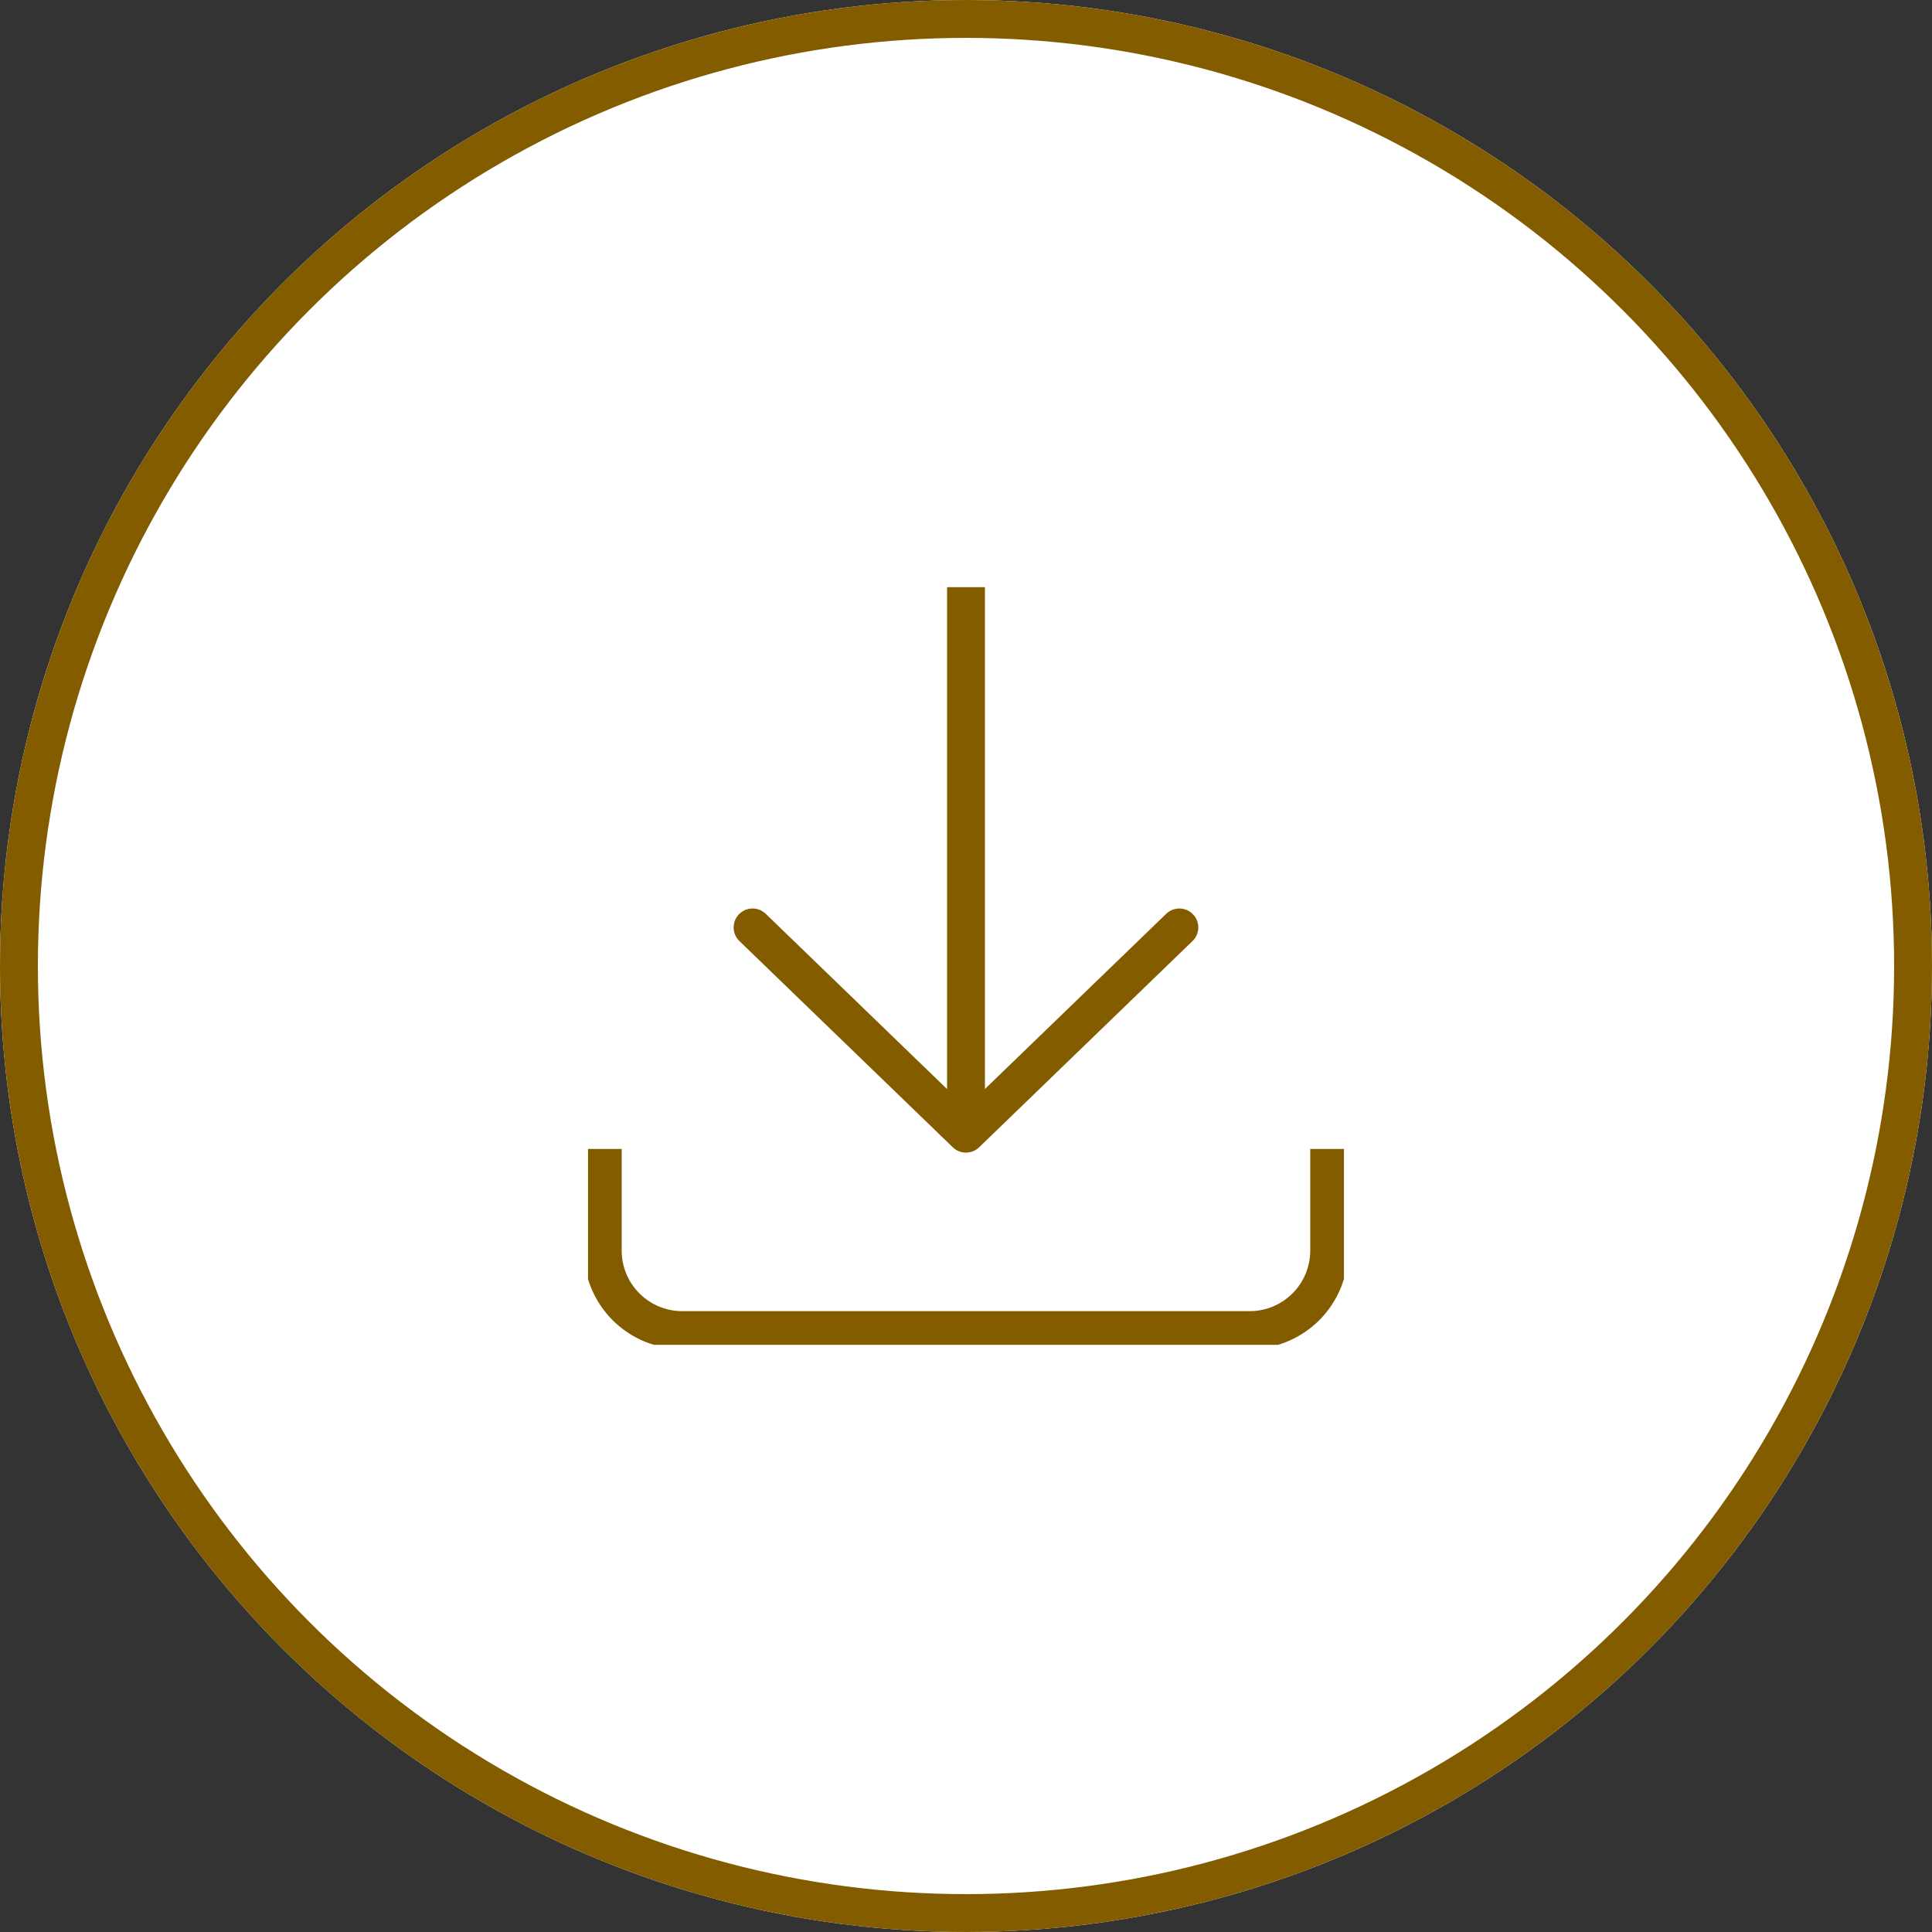
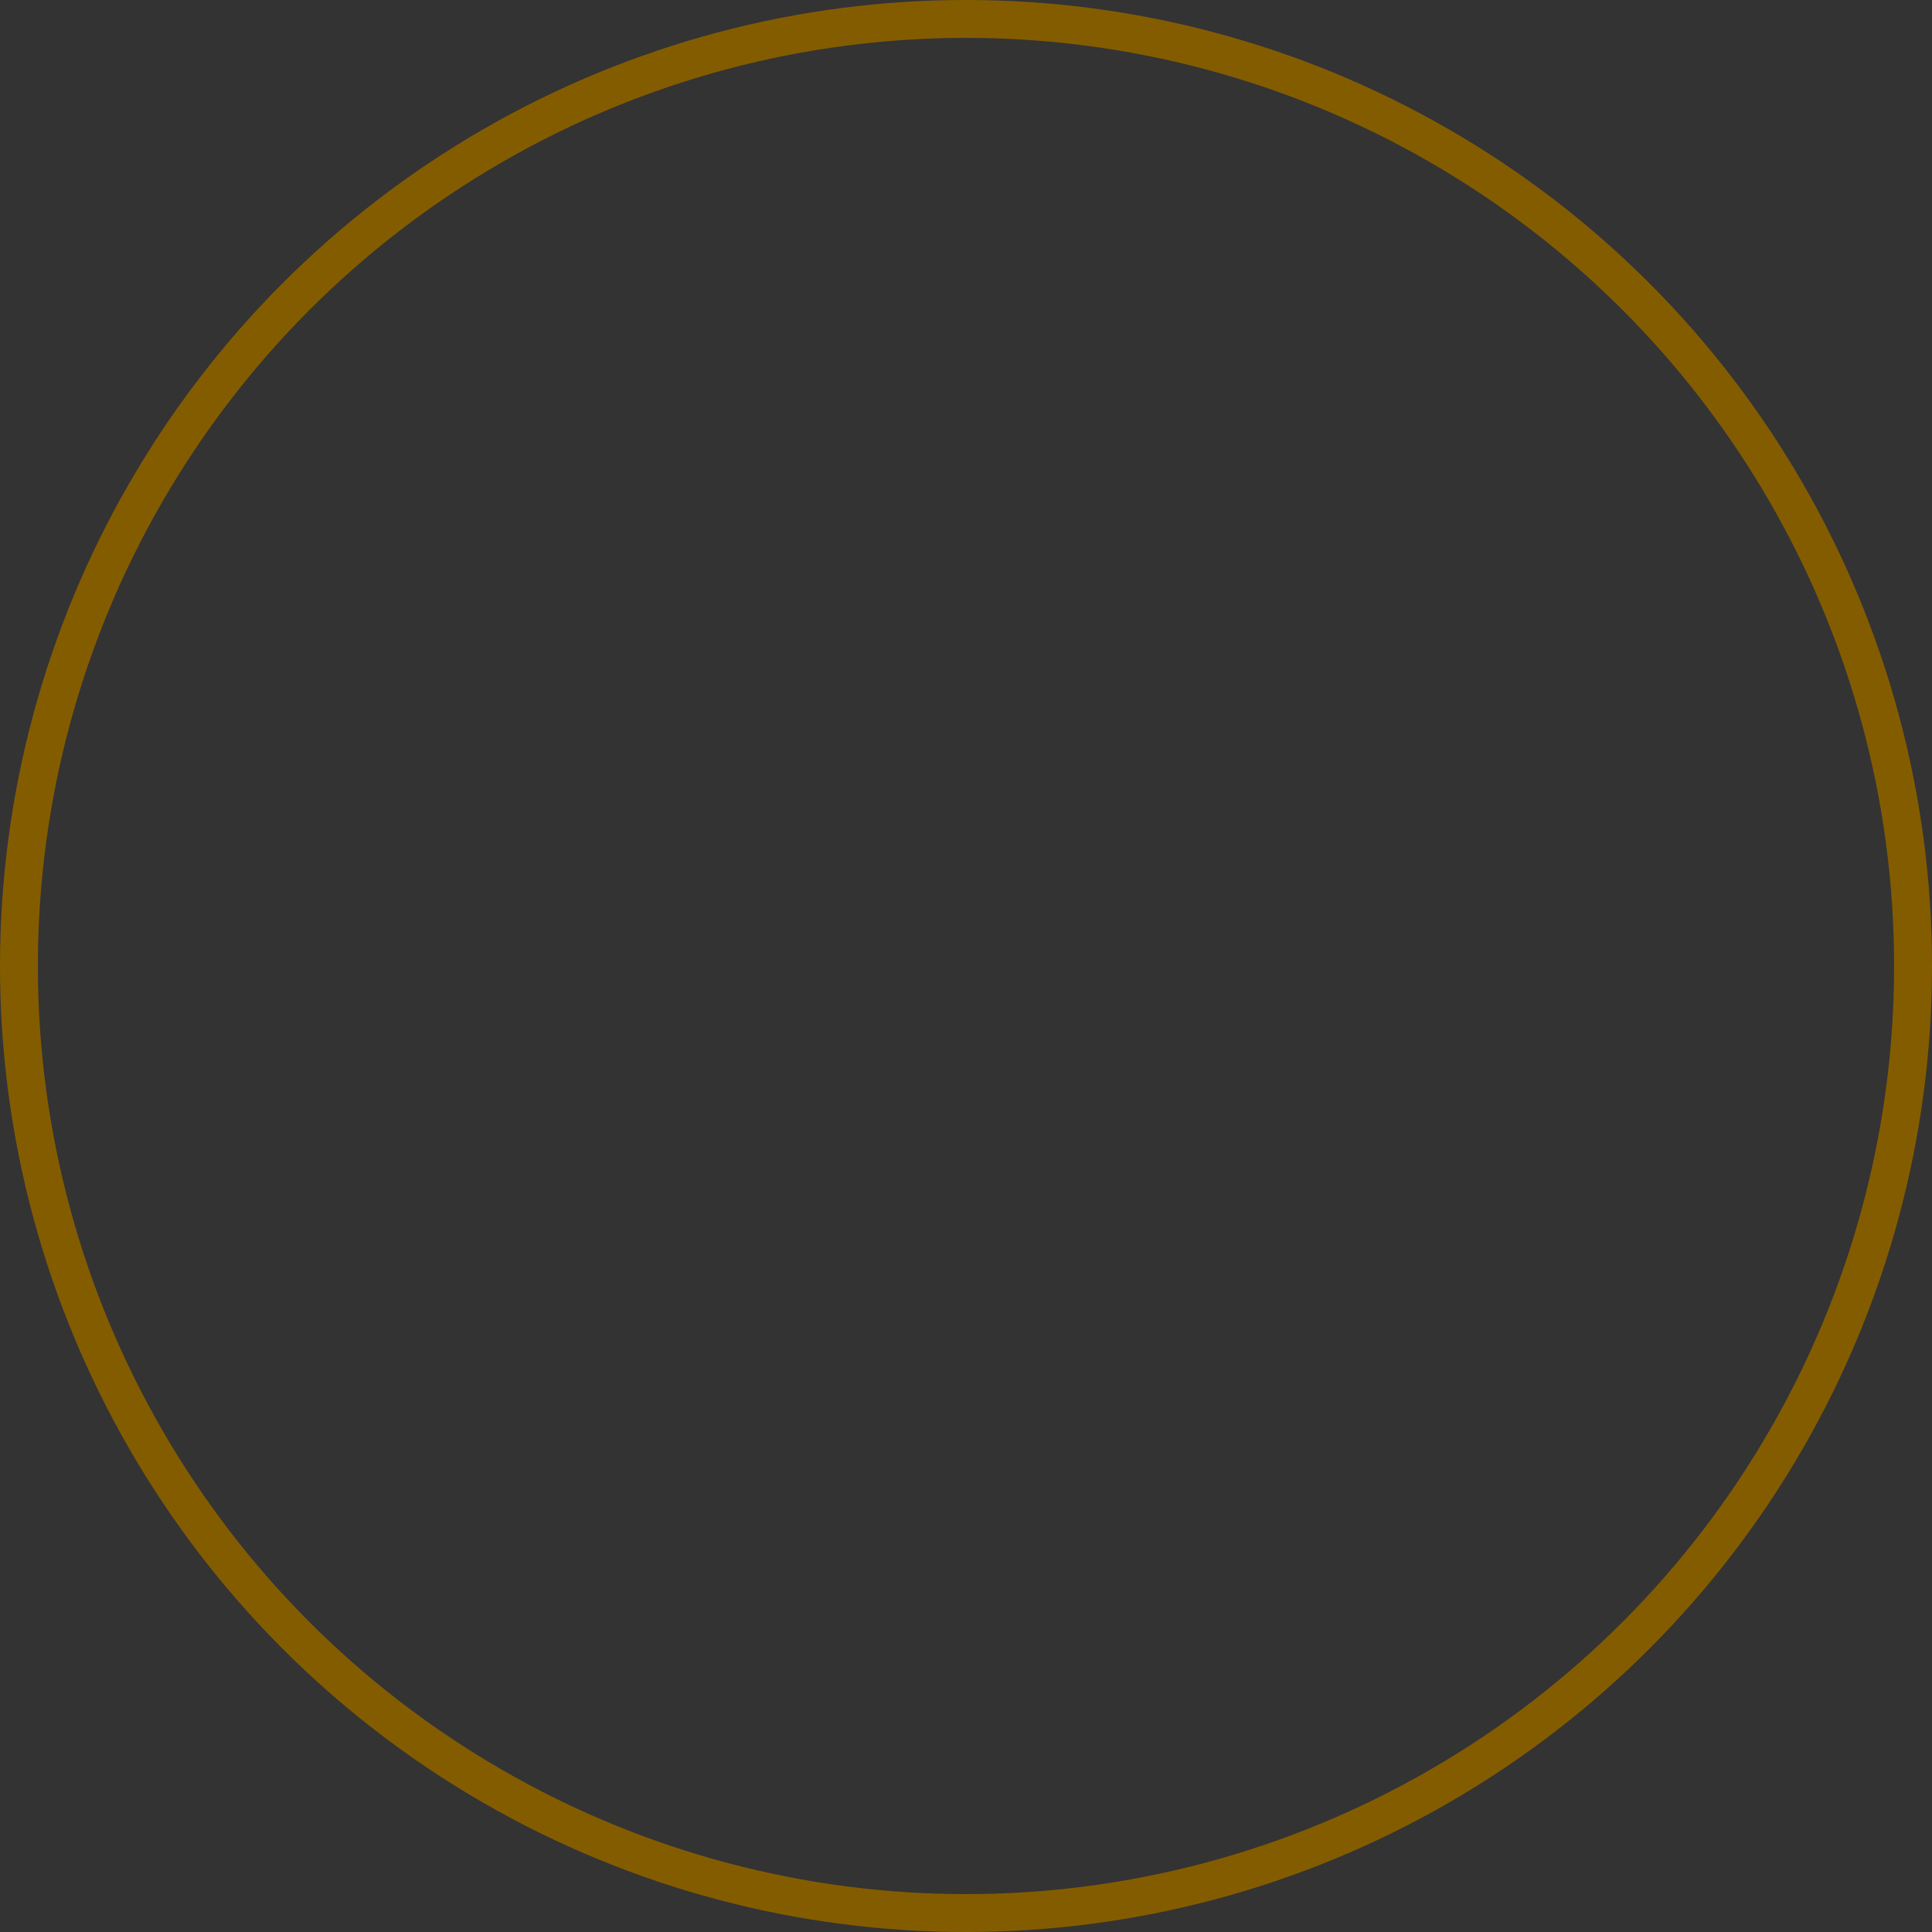
<svg xmlns="http://www.w3.org/2000/svg" width="51" height="51" viewBox="0 0 51 51">
  <rect x="0" y="0" width="51" height="51" fill="#333333" stroke="none" />
  <defs>
    <clipPath id="clip-path">
-       <rect id="Rectangle_740" data-name="Rectangle 740" width="19.955" height="20" fill="none" stroke="#845c00" stroke-width="1" />
-     </clipPath>
+       </clipPath>
  </defs>
  <g id="Group_6992" data-name="Group 6992" transform="translate(-333 -569)">
    <g id="Ellipse_64" data-name="Ellipse 64" transform="translate(333 569)" fill="#fff" stroke="#845c00" stroke-width="1">
-       <circle cx="25.5" cy="25.5" r="25.5" stroke="none" />
      <circle cx="25.5" cy="25.5" r="25" fill="none" />
    </g>
    <g id="Group_6917" data-name="Group 6917" transform="translate(348.522 584.5)">
      <g id="Group_6916" data-name="Group 6916" transform="translate(0 0)" clip-path="url(#clip-path)">
-         <path id="Path_89496" data-name="Path 89496" d="M.5,19.038V21.73a2.1,2.1,0,0,0,2.088,2.089h15a2.1,2.1,0,0,0,2.088-2.089V19.038" transform="translate(-0.111 -4.208)" fill="none" stroke="#845c00" stroke-linejoin="round" stroke-width="1" />
-         <path id="Path_89497" data-name="Path 89497" d="M5.577,11.531l5.633,5.444,5.633-5.444" transform="translate(-1.233 -2.549)" fill="none" stroke="#845c00" stroke-linecap="round" stroke-linejoin="round" stroke-width="1" />
        <line id="Line_77" data-name="Line 77" y1="14.426" transform="translate(9.978 0)" fill="none" stroke="#845c00" stroke-linejoin="round" stroke-width="1" />
      </g>
    </g>
  </g>
</svg>